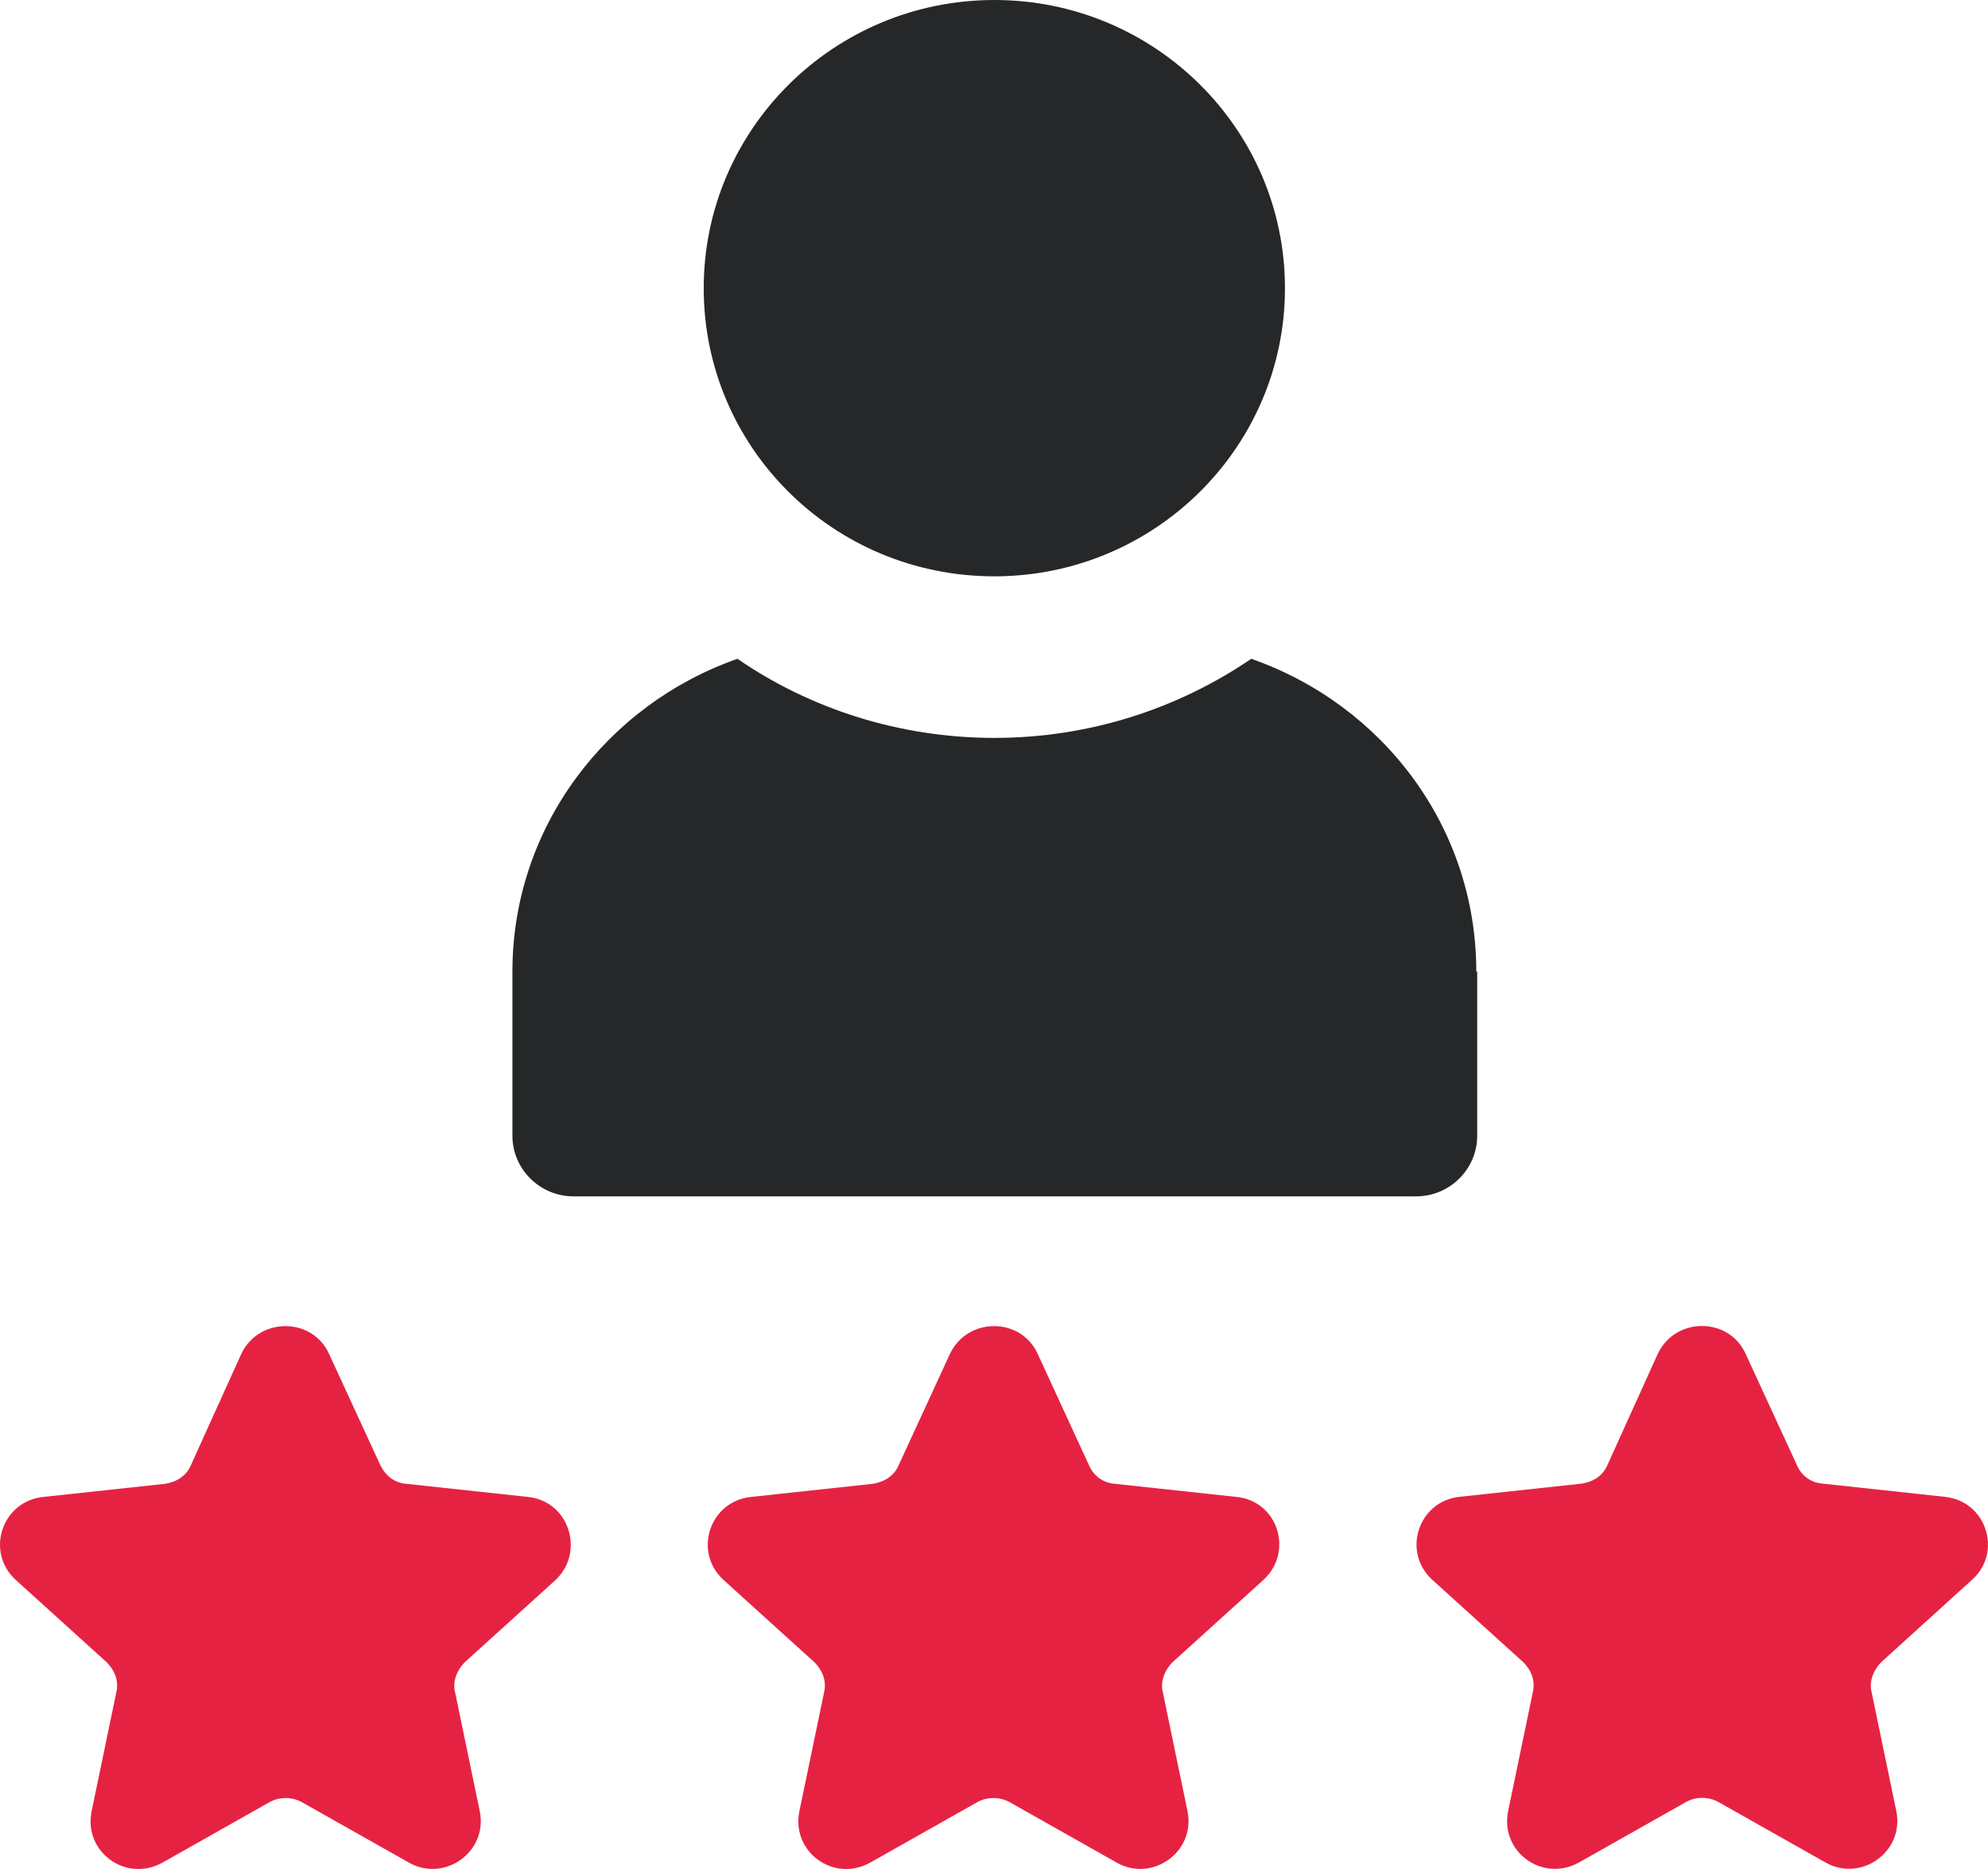
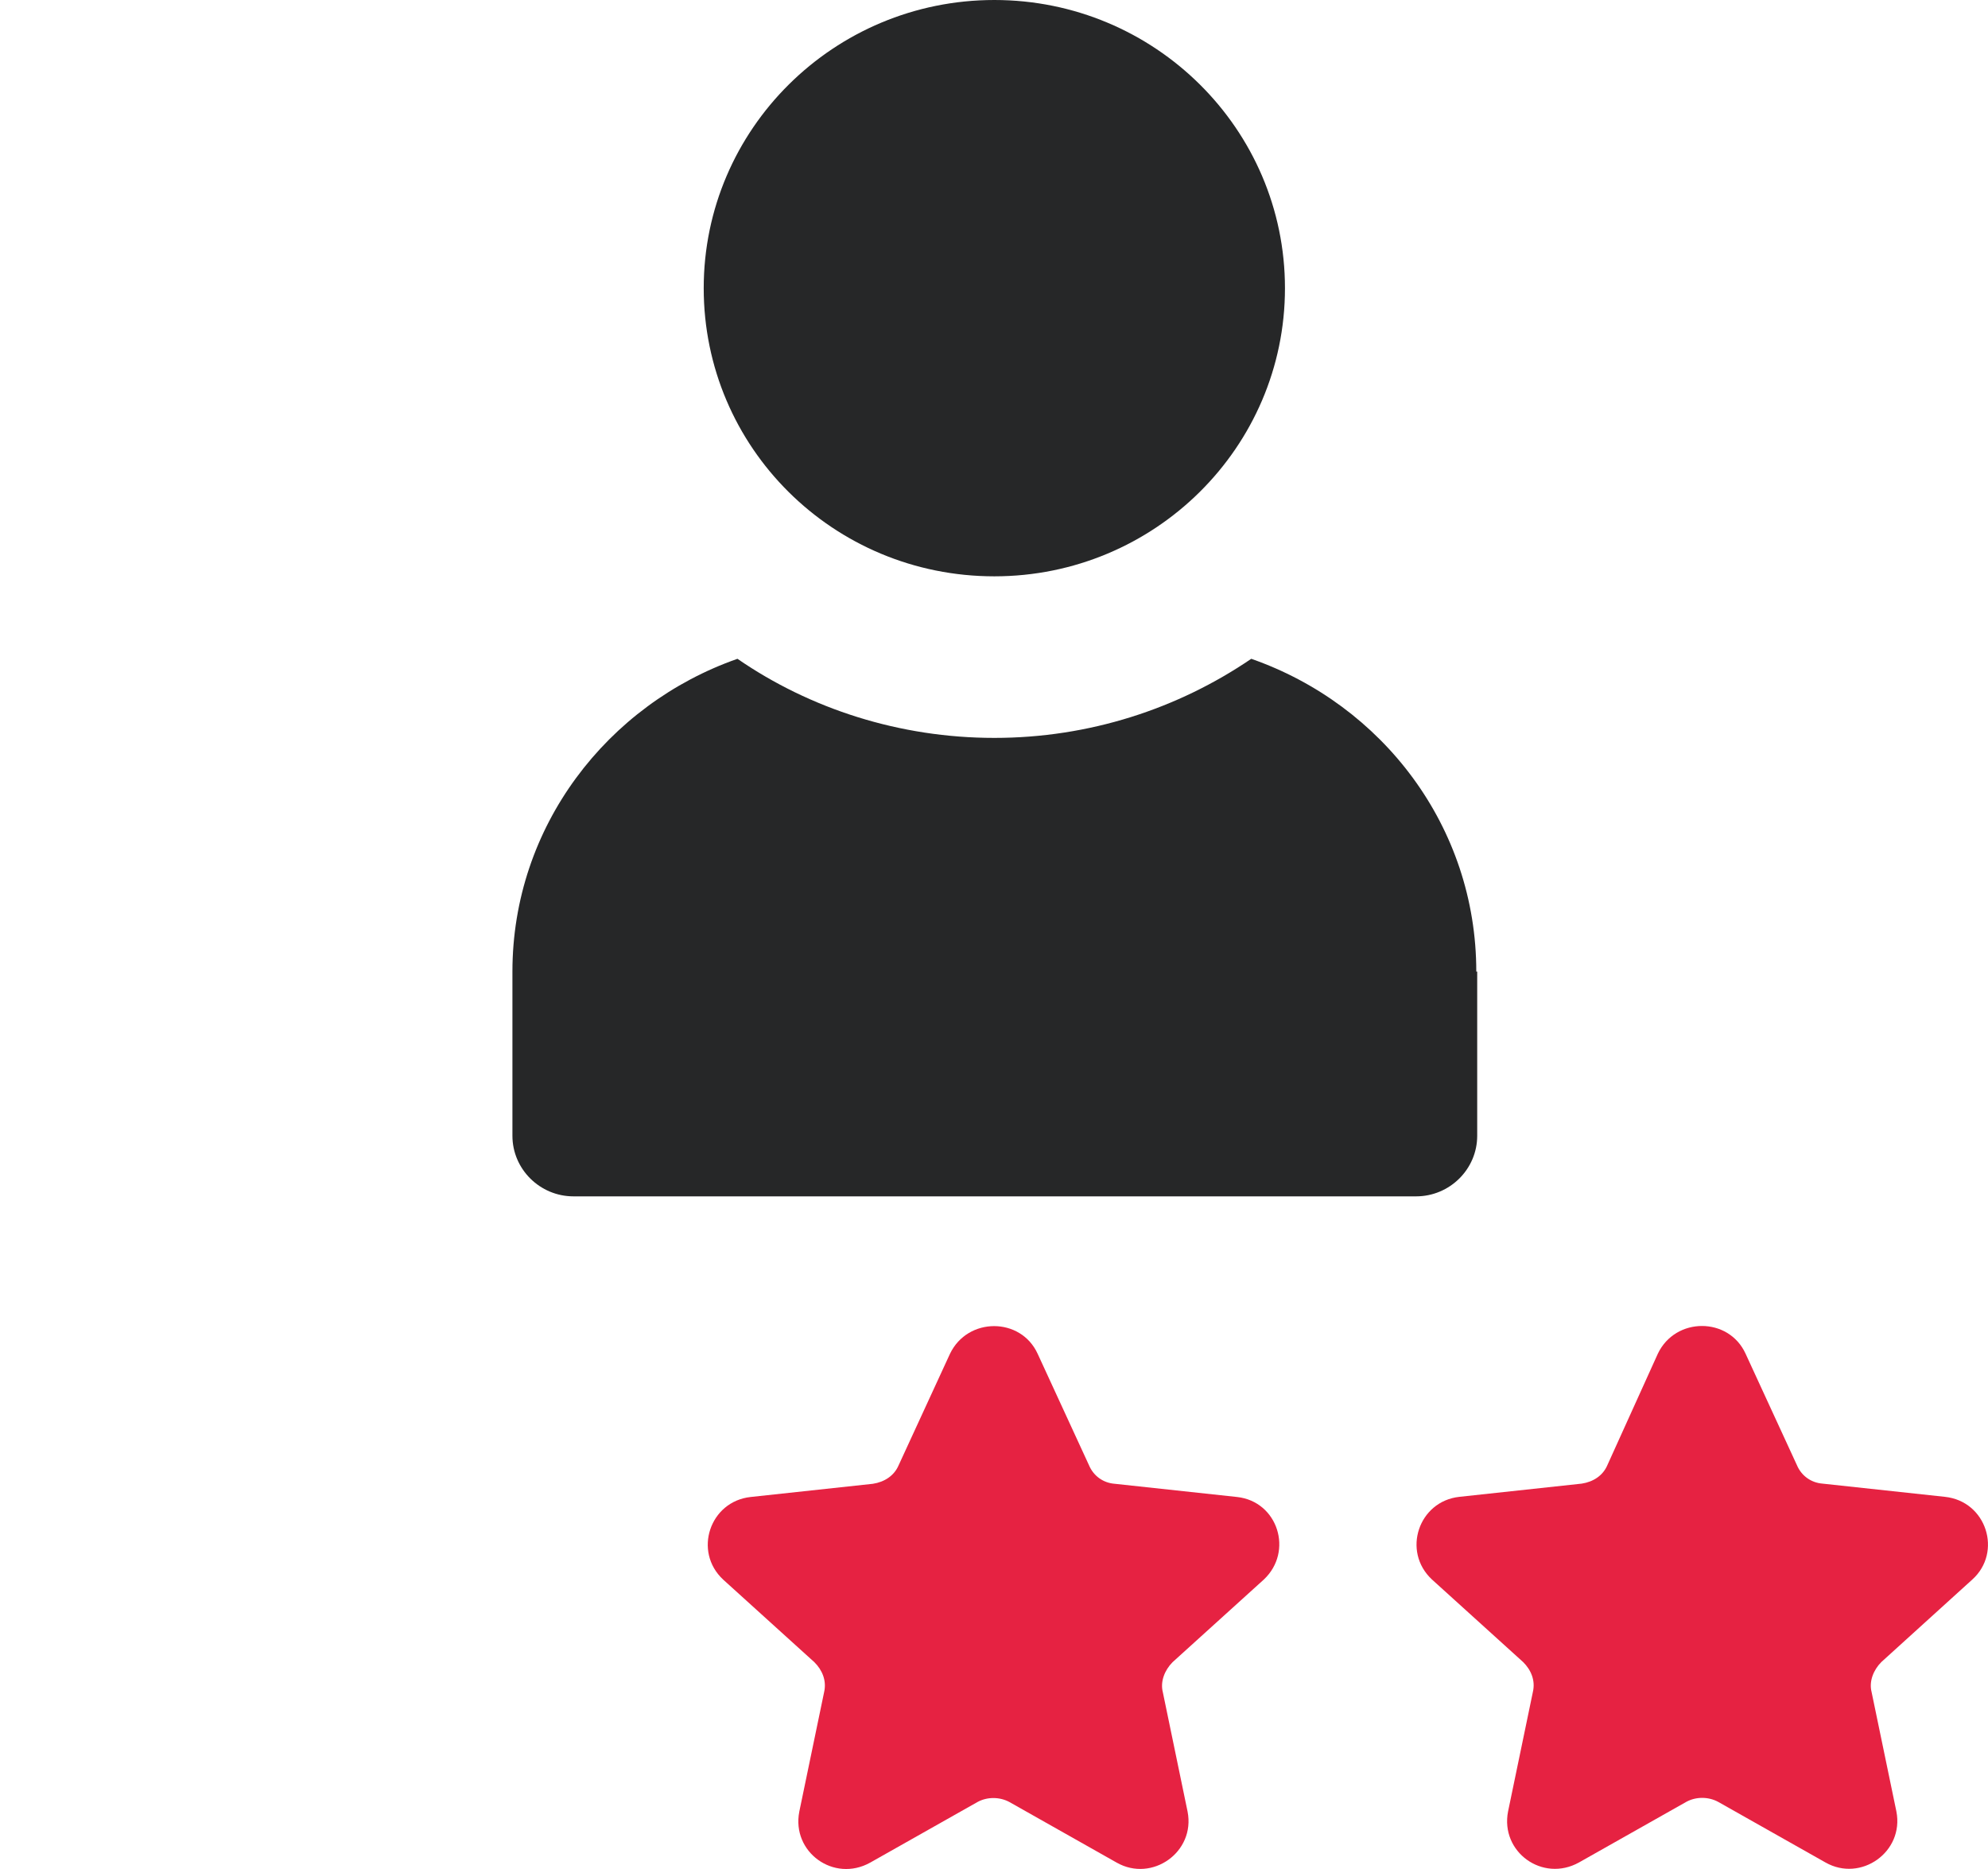
<svg xmlns="http://www.w3.org/2000/svg" width="50" height="47" viewBox="0 0 50 47" fill="none">
  <g clip-path="url(#clip0_512_1336)">
    <path d="M25.009 14.493C29.043 14.493 32.318 11.246 32.318 7.247C32.318 3.247 29.043 0 25.009 0C20.975 0 17.699 3.247 17.699 7.247C17.699 11.246 20.952 14.493 25.009 14.493Z" fill="#262728" />
    <path d="M37.13 24.432C37.13 20.787 34.767 17.718 31.47 16.567C29.622 17.826 27.39 18.556 25.009 18.556C22.628 18.556 20.374 17.826 18.548 16.567C15.273 17.714 12.888 20.787 12.888 24.432V28.562C12.888 29.4 13.579 30.085 14.424 30.085H35.616C36.462 30.085 37.153 29.4 37.153 28.562V24.432H37.13Z" fill="#262728" />
    <path d="M49.607 39.719C50.366 39.034 49.964 37.752 48.916 37.641L45.84 37.309C45.551 37.287 45.307 37.112 45.194 36.844L43.902 34.04C43.477 33.113 42.14 33.113 41.697 34.04L40.427 36.844C40.315 37.108 40.071 37.265 39.781 37.309L36.705 37.641C35.679 37.752 35.255 39.011 36.014 39.719L38.309 41.797C38.508 41.994 38.621 42.262 38.553 42.549L37.929 45.554C37.73 46.571 38.797 47.345 39.714 46.835L42.411 45.312C42.655 45.178 42.967 45.178 43.214 45.312L45.911 46.835C46.801 47.342 47.895 46.571 47.696 45.554L47.072 42.549C47.004 42.285 47.117 41.998 47.316 41.797L49.607 39.719Z" fill="#E62242" />
    <path d="M31.113 37.645L28.036 37.313C27.747 37.291 27.503 37.116 27.39 36.848L26.098 34.044C25.674 33.116 24.337 33.116 23.893 34.044L22.601 36.848C22.488 37.112 22.244 37.268 21.955 37.313L18.879 37.645C17.853 37.756 17.429 39.015 18.188 39.722L20.483 41.8C20.682 41.998 20.794 42.266 20.727 42.553L20.103 45.558C19.904 46.574 20.971 47.349 21.887 46.839L24.584 45.316C24.828 45.182 25.14 45.182 25.388 45.316L28.085 46.839C28.975 47.345 30.068 46.574 29.869 45.558L29.246 42.553C29.178 42.288 29.291 42.002 29.49 41.8L31.785 39.722C32.54 39.015 32.138 37.756 31.113 37.645Z" fill="#E62242" />
-     <path d="M13.289 37.645L10.213 37.313C9.924 37.291 9.702 37.116 9.567 36.848L8.275 34.044C7.85 33.116 6.513 33.116 6.07 34.044L4.8 36.848C4.688 37.112 4.444 37.268 4.154 37.313L1.078 37.645C0.053 37.756 -0.372 39.015 0.387 39.722L2.682 41.8C2.881 41.998 2.994 42.266 2.926 42.553L2.302 45.558C2.103 46.574 3.17 47.349 4.087 46.839L6.784 45.316C7.028 45.182 7.34 45.182 7.587 45.316L10.284 46.839C11.175 47.345 12.268 46.574 12.069 45.558L11.445 42.553C11.377 42.288 11.49 42.002 11.689 41.8L13.984 39.722C14.713 39.015 14.311 37.756 13.289 37.645Z" fill="#E62242" />
  </g>
  <defs>
    <clipPath id="clip0_512_1336">
      <rect width="50" height="47" fill="white" />
    </clipPath>
  </defs>
</svg>